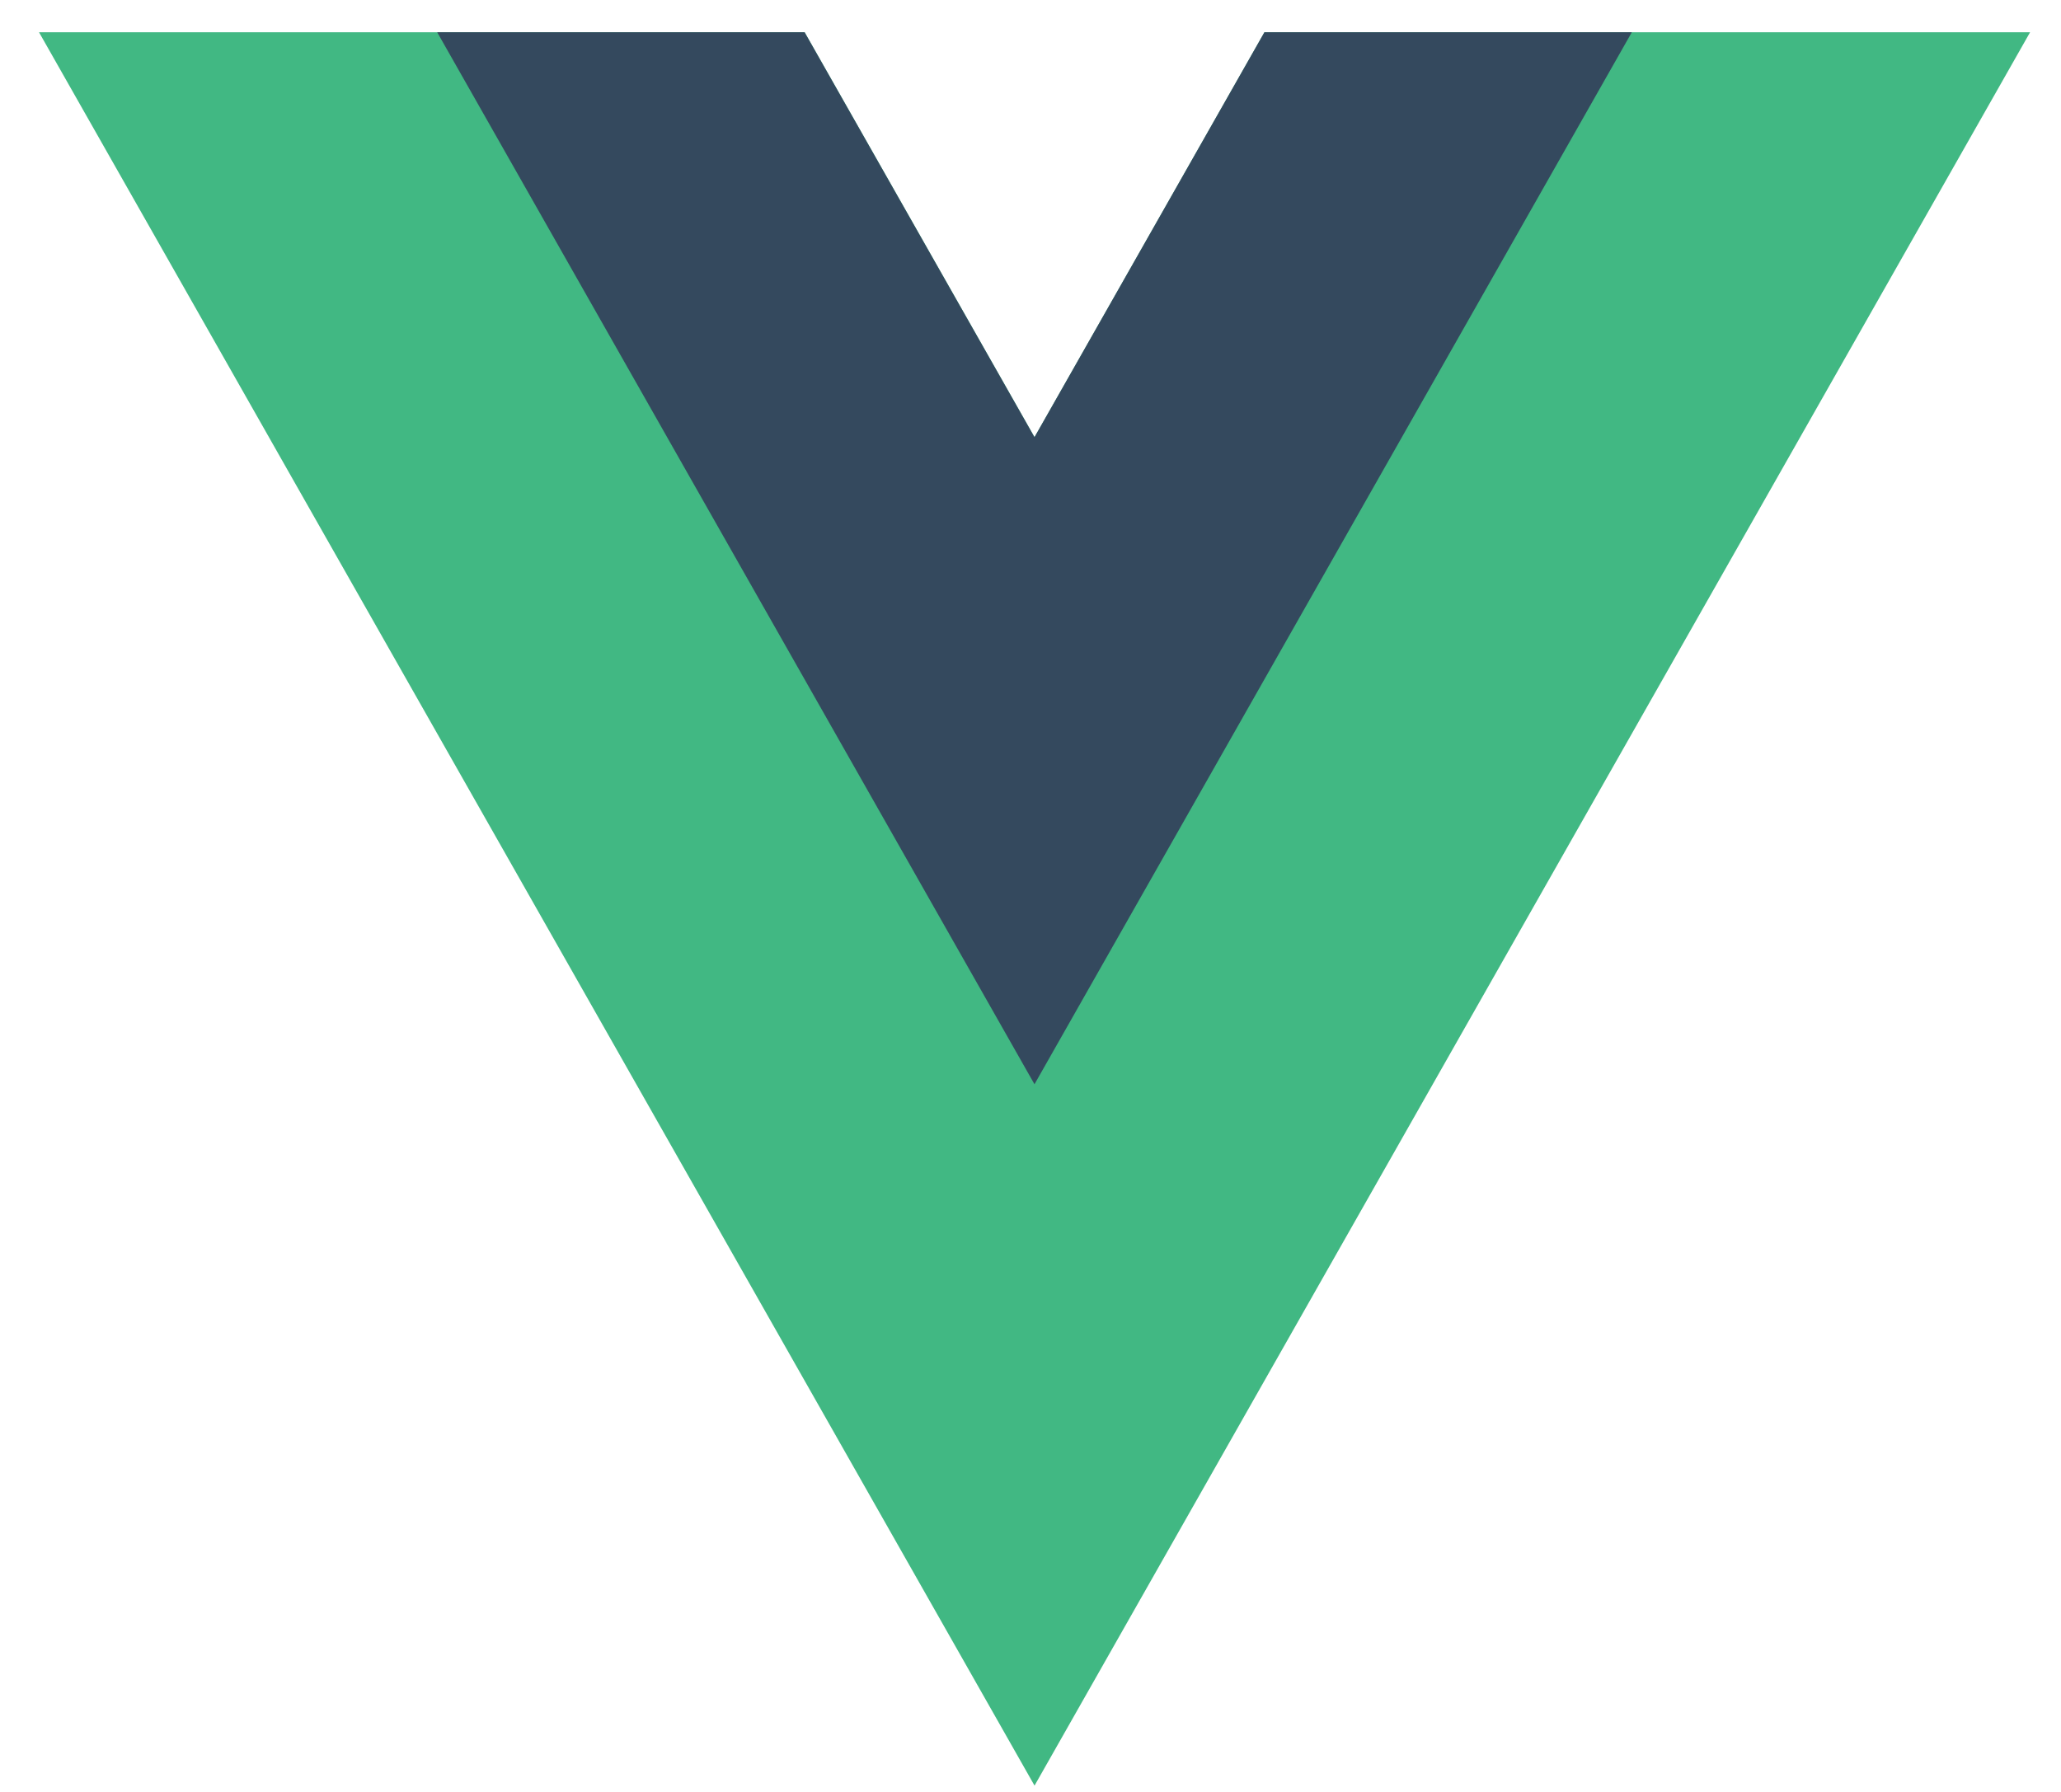
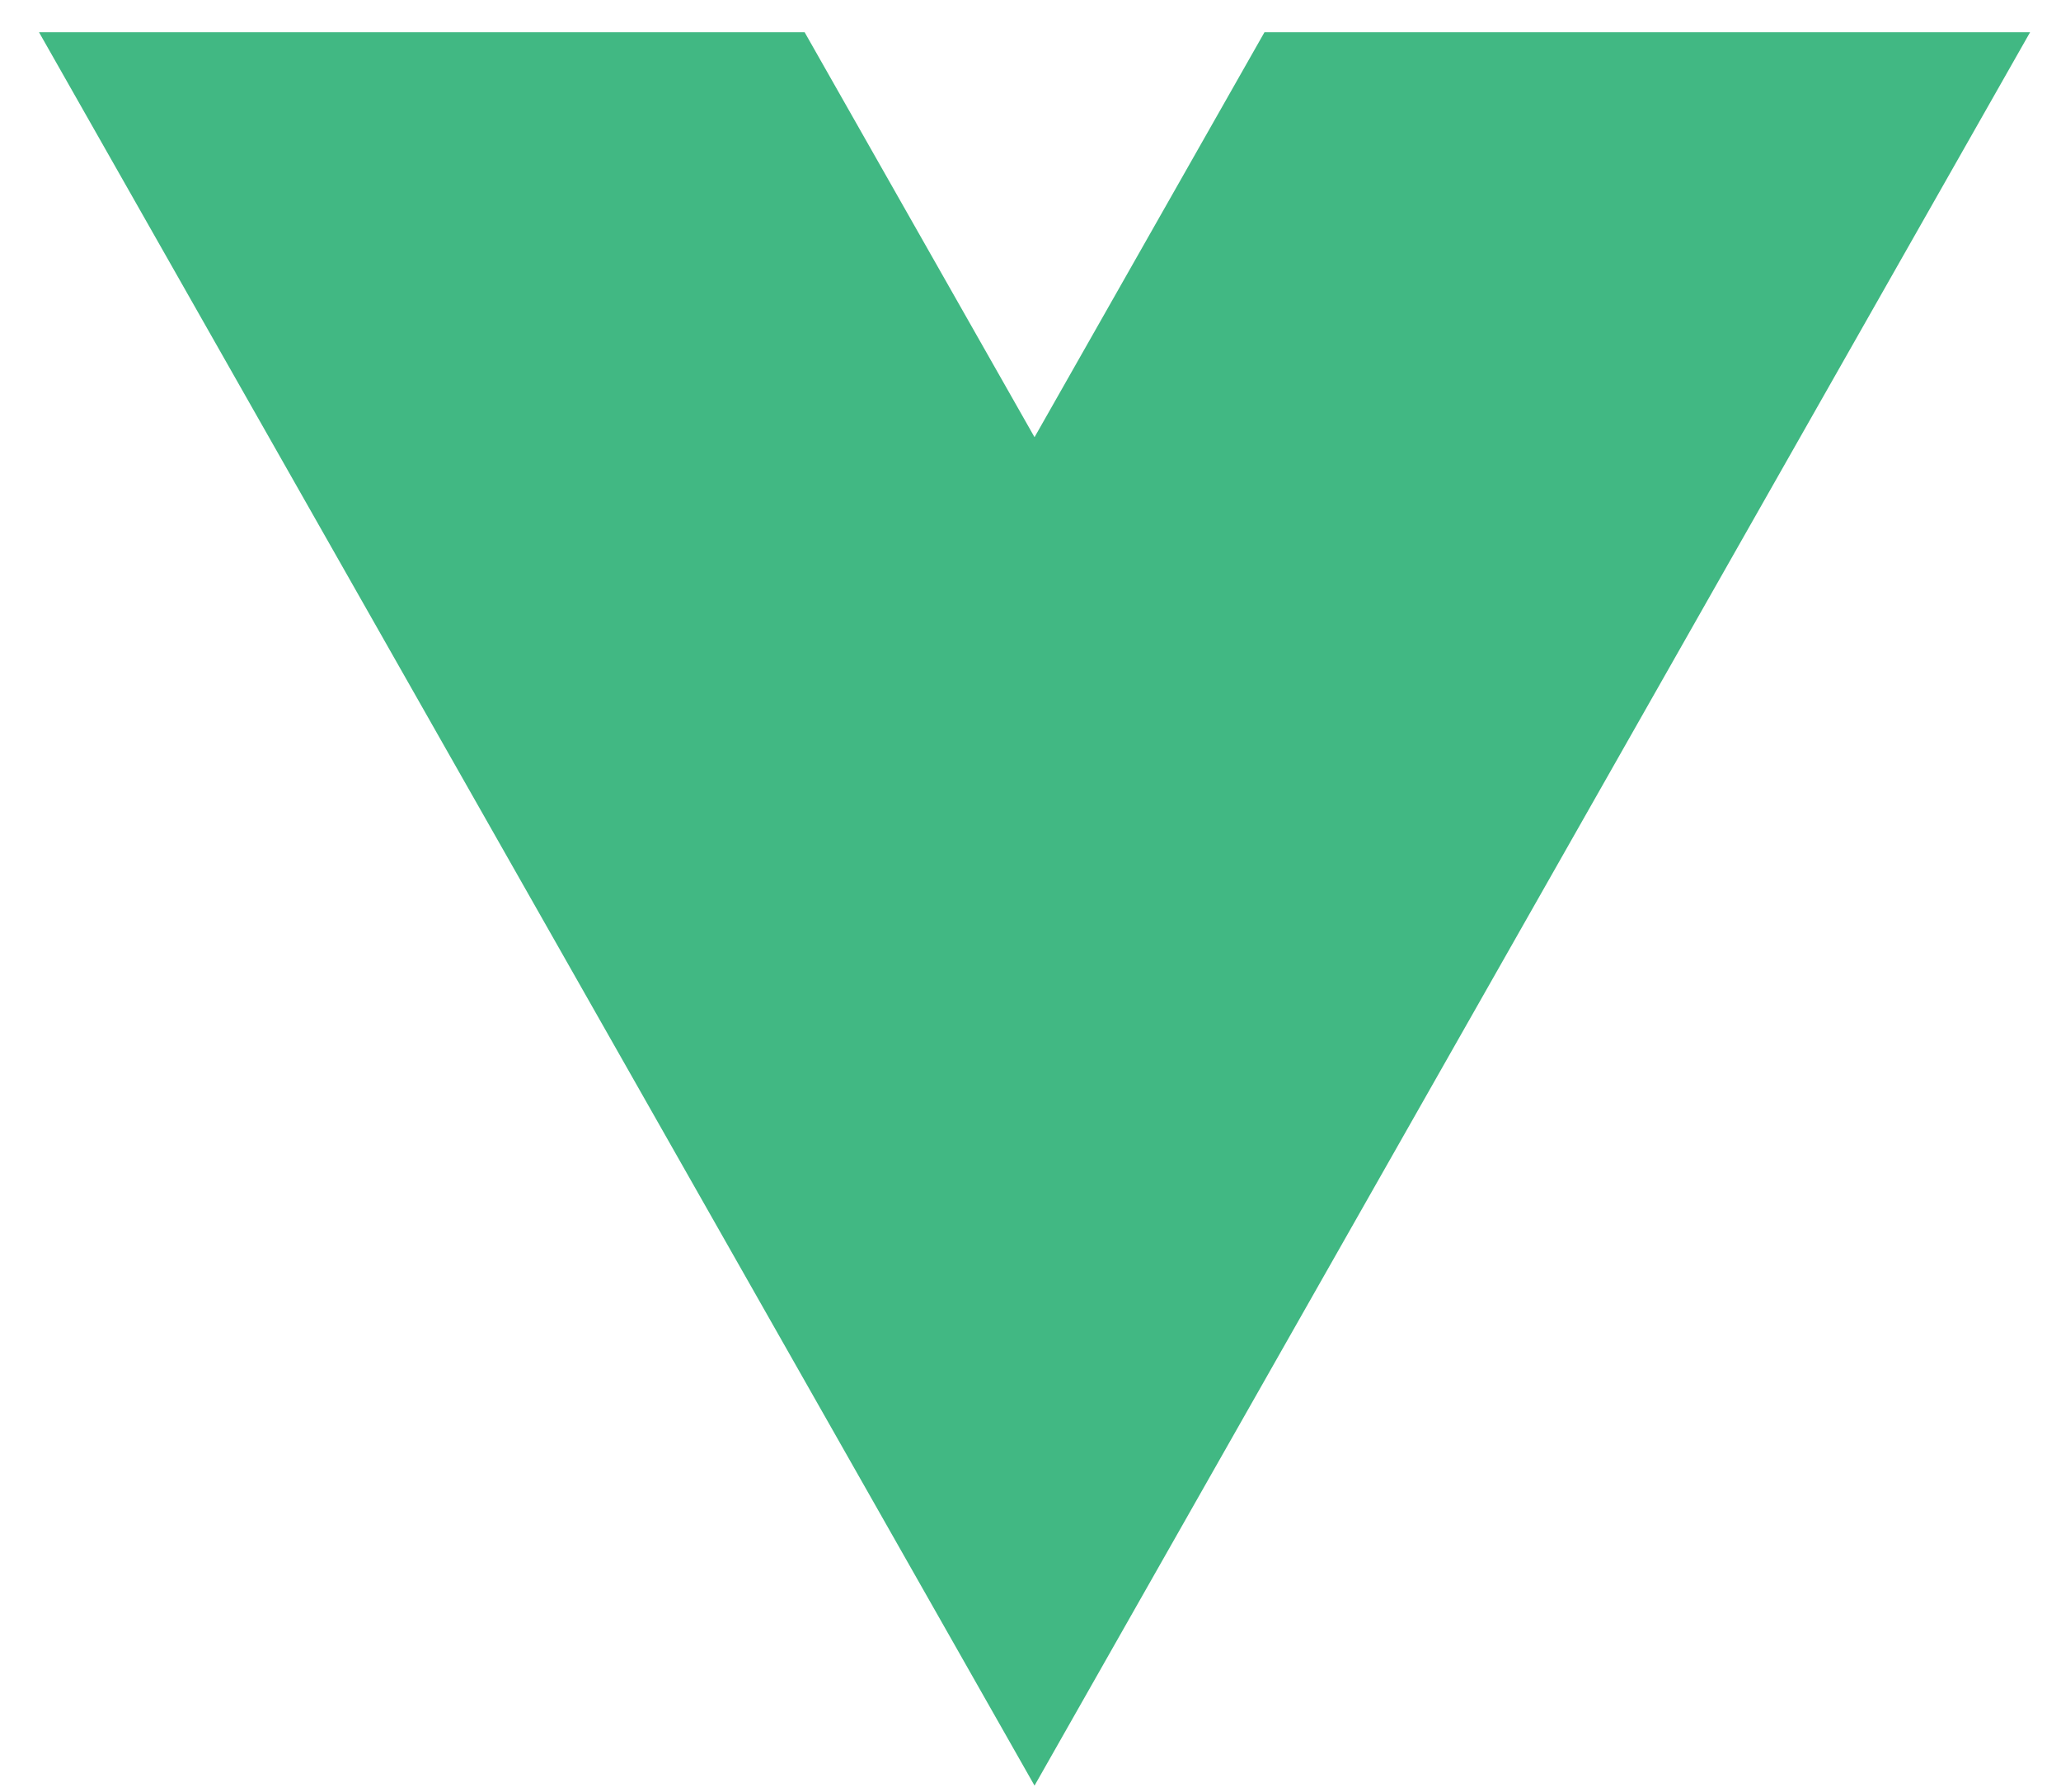
<svg xmlns="http://www.w3.org/2000/svg" width="46" height="40" viewBox="0 0 46 40" fill="none">
  <path d="M28.222 0.72L23.09 9.759L17.959 0.72H0.871L23.09 39.859L45.31 0.72H28.222Z" fill="#41B883" />
-   <path d="M28.221 0.72L23.089 9.759L17.958 0.72H9.758L23.089 24.203L36.421 0.72H28.221Z" fill="#34495E" />
</svg>